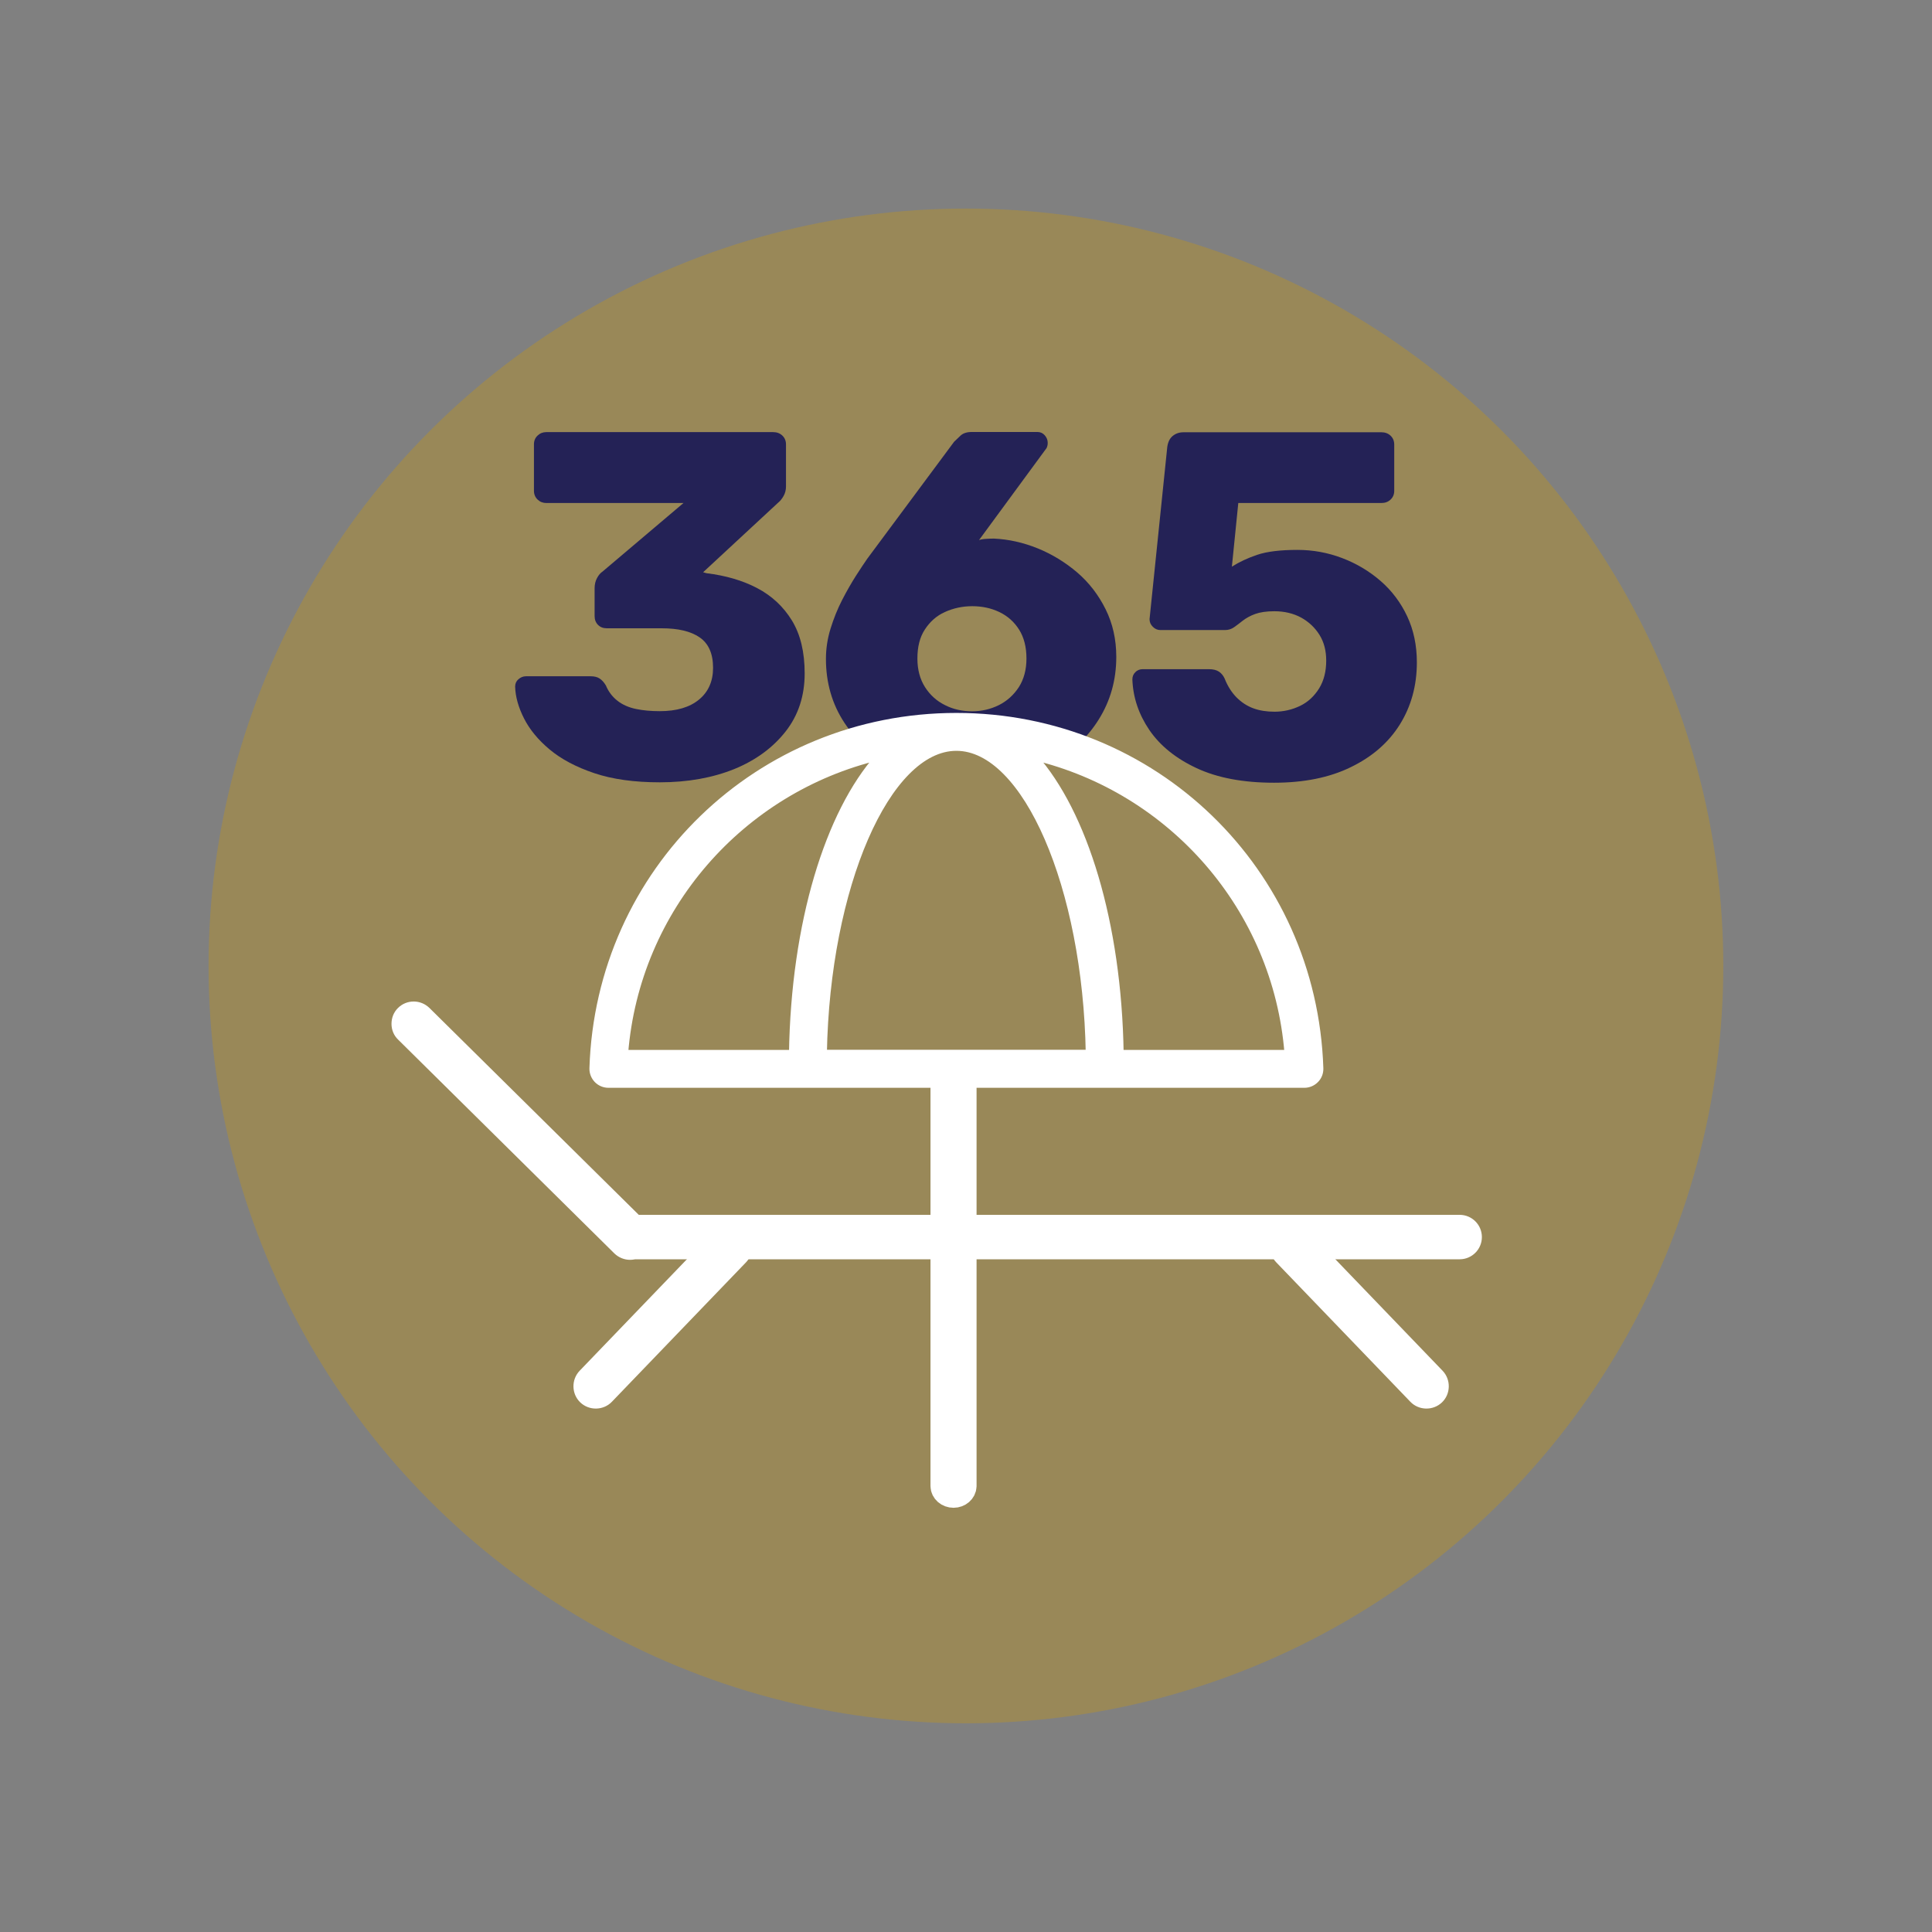
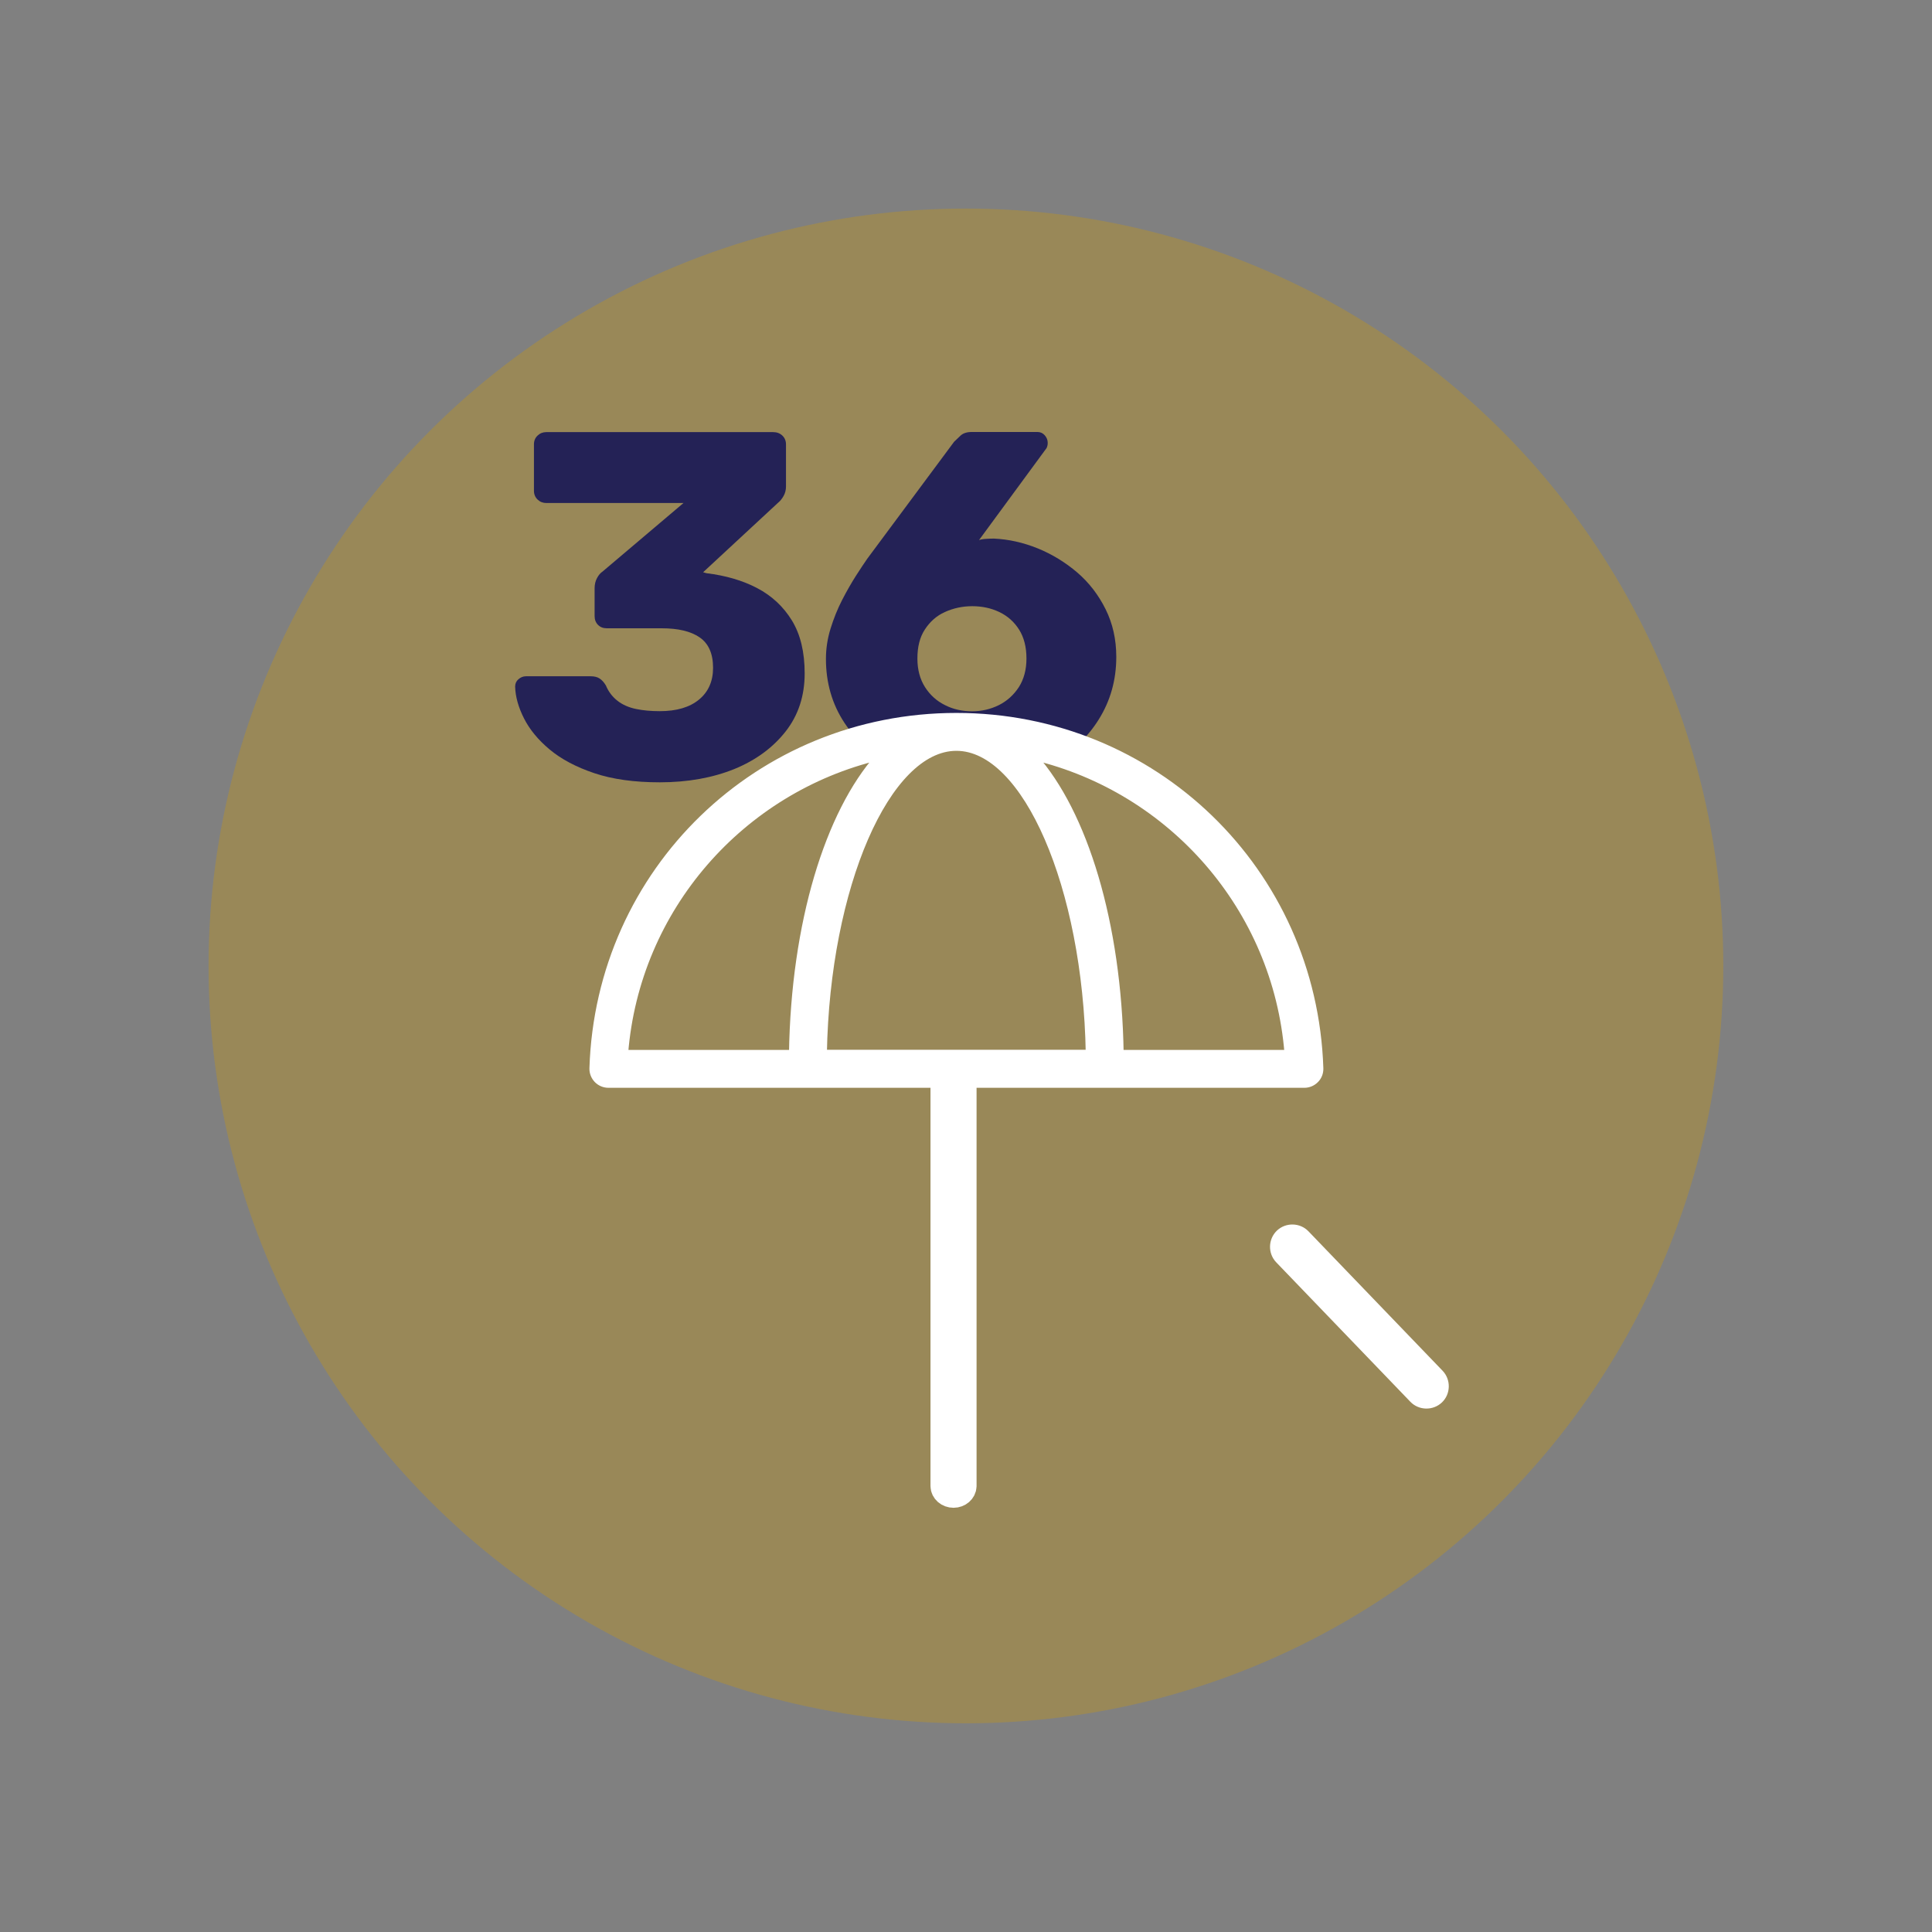
<svg xmlns="http://www.w3.org/2000/svg" version="1.0" id="Vrstva_1" x="0px" y="0px" viewBox="0 0 141.73 141.73" style="enable-background:new 0 0 141.73 141.73;" xml:space="preserve">
  <rect x="0" y="0" width="141.73" height="141.73" fill="#808080" stroke="none" />
  <style type="text/css">
	.st0{fill:#998858;}
	.st1{fill:#FFFFFF;}
	.st2{fill:#242256;}
	.st3{fill:#FFFFFF;stroke:#FFFFFF;stroke-width:0.5;stroke-miterlimit:10;}
	.st4{fill:#2A2C53;stroke:#FFFFFF;stroke-width:2;stroke-linecap:round;stroke-linejoin:round;stroke-miterlimit:10;}
</style>
  <g>
    <circle class="st0" cx="70.86" cy="70.86" r="55.56" />
-     <path class="st1" d="M54.73,92.6l-9.84,10.23c-0.62,0.65-1.67,0.67-2.32,0.05l0,0c-0.65-0.62-0.67-1.67-0.05-2.32l9.84-10.23   c0.62-0.65,1.67-0.67,2.32-0.05l0,0C55.33,90.91,55.35,91.95,54.73,92.6z" />
    <path class="st1" d="M93.62,92.6l9.84,10.23c0.62,0.65,1.67,0.67,2.32,0.05l0,0c0.65-0.62,0.67-1.67,0.05-2.32l-9.84-10.23   c-0.62-0.65-1.67-0.67-2.32-0.05v0C93.02,90.91,93,91.95,93.62,92.6z" />
-     <path class="st1" d="M46.22,92.42c-0.43,0-0.84-0.17-1.15-0.47L29.2,76.26c-0.31-0.3-0.48-0.71-0.48-1.15   c0-0.44,0.16-0.85,0.47-1.16c0.31-0.31,0.72-0.48,1.16-0.48c0.43,0,0.84,0.17,1.15,0.47l15.36,15.18h60.22   c0.9,0,1.63,0.73,1.63,1.63s-0.73,1.63-1.63,1.63H46.59l-0.05,0.01C46.43,92.41,46.33,92.42,46.22,92.42z" />
    <g>
      <path class="st2" d="M48.4,57.39c-1.86,0-3.46-0.22-4.8-0.67c-1.34-0.45-2.43-1.03-3.28-1.74c-0.85-0.71-1.47-1.47-1.88-2.28    c-0.41-0.81-0.63-1.59-0.65-2.33c0-0.22,0.08-0.4,0.24-0.54c0.16-0.14,0.34-0.22,0.56-0.22h4.74c0.26,0,0.48,0.05,0.65,0.16    c0.17,0.11,0.33,0.28,0.47,0.52c0.19,0.46,0.48,0.83,0.85,1.12c0.37,0.29,0.83,0.49,1.36,0.6c0.53,0.11,1.11,0.16,1.74,0.16    c1.23,0,2.19-0.28,2.88-0.85c0.69-0.57,1.03-1.35,1.03-2.33c0-1.04-0.33-1.78-0.98-2.23c-0.65-0.45-1.58-0.67-2.79-0.67h-4.02    c-0.27,0-0.48-0.08-0.65-0.25c-0.17-0.17-0.25-0.39-0.25-0.65v-2.03c0-0.29,0.06-0.54,0.18-0.76c0.12-0.22,0.25-0.37,0.4-0.47    l5.94-5.03H40.07c-0.24,0-0.45-0.08-0.63-0.25c-0.18-0.17-0.27-0.39-0.27-0.65v-3.4c0-0.27,0.09-0.48,0.27-0.65    c0.18-0.17,0.39-0.25,0.63-0.25h16.65c0.26,0,0.49,0.08,0.67,0.25c0.18,0.17,0.27,0.39,0.27,0.65v3.08c0,0.27-0.06,0.5-0.18,0.71    c-0.12,0.21-0.25,0.37-0.4,0.49l-5.5,5.1l0.25,0.07c1.4,0.17,2.64,0.53,3.71,1.09c1.07,0.56,1.92,1.35,2.55,2.37    c0.63,1.03,0.94,2.32,0.94,3.89c0,1.64-0.46,3.06-1.39,4.25c-0.93,1.19-2.19,2.12-3.78,2.77C52.27,57.06,50.45,57.39,48.4,57.39z" />
      <path class="st2" d="M71.38,57.39c-2.15,0-4.03-0.39-5.65-1.16c-1.62-0.77-2.88-1.84-3.78-3.2s-1.36-2.93-1.36-4.69    c0-0.75,0.11-1.49,0.34-2.23c0.23-0.74,0.51-1.44,0.85-2.1c0.34-0.66,0.68-1.25,1.01-1.77s0.62-0.94,0.83-1.25l6.37-8.58    c0.12-0.12,0.28-0.27,0.47-0.45c0.19-0.18,0.47-0.27,0.83-0.27h4.81c0.22,0,0.4,0.08,0.54,0.24c0.14,0.16,0.22,0.34,0.22,0.56    c0,0.1-0.01,0.19-0.04,0.27c-0.02,0.08-0.06,0.15-0.11,0.2l-4.89,6.66c0.14-0.05,0.32-0.08,0.53-0.09    c0.2-0.01,0.39-0.02,0.56-0.02c1.09,0.05,2.16,0.29,3.22,0.72c1.06,0.43,2.03,1.03,2.9,1.77c0.87,0.75,1.56,1.65,2.08,2.7    c0.52,1.05,0.78,2.21,0.78,3.49c0,1.69-0.43,3.23-1.3,4.61c-0.87,1.39-2.09,2.5-3.67,3.33C75.36,56.97,73.5,57.39,71.38,57.39z     M71.31,52.18c0.7,0,1.35-0.15,1.96-0.45c0.6-0.3,1.09-0.74,1.47-1.32c0.37-0.58,0.56-1.28,0.56-2.1c0-0.84-0.18-1.55-0.54-2.12    c-0.36-0.57-0.84-1-1.45-1.29c-0.6-0.29-1.27-0.43-1.99-0.43s-1.39,0.15-2.01,0.43s-1.1,0.72-1.47,1.29s-0.54,1.27-0.54,2.12    c0,0.82,0.19,1.52,0.56,2.1c0.37,0.58,0.86,1.02,1.47,1.32C69.92,52.03,70.58,52.18,71.31,52.18z" />
-       <path class="st2" d="M93.46,57.42c-2.27,0-4.16-0.36-5.68-1.07c-1.52-0.71-2.67-1.64-3.46-2.79c-0.78-1.15-1.2-2.38-1.25-3.71    c0-0.22,0.07-0.4,0.22-0.54c0.14-0.15,0.33-0.22,0.54-0.22h4.85c0.31,0,0.56,0.06,0.74,0.18s0.32,0.29,0.42,0.51    c0.22,0.56,0.51,1.01,0.87,1.38c0.36,0.36,0.77,0.63,1.23,0.8c0.46,0.17,0.98,0.25,1.56,0.25c0.67,0,1.3-0.15,1.88-0.43    s1.04-0.72,1.39-1.28c0.35-0.57,0.52-1.25,0.52-2.04c0-0.72-0.16-1.35-0.49-1.88c-0.33-0.53-0.77-0.95-1.34-1.27    c-0.57-0.31-1.23-0.47-1.97-0.47c-0.58,0-1.05,0.07-1.41,0.2c-0.36,0.13-0.66,0.3-0.91,0.49c-0.24,0.19-0.46,0.36-0.65,0.49    c-0.19,0.13-0.41,0.2-0.65,0.2h-4.74c-0.22,0-0.4-0.08-0.56-0.24c-0.16-0.16-0.24-0.34-0.24-0.56l1.3-12.63    c0.05-0.36,0.18-0.63,0.4-0.81c0.22-0.18,0.48-0.27,0.8-0.27h14.51c0.26,0,0.49,0.08,0.67,0.25c0.18,0.17,0.27,0.39,0.27,0.65V36    c0,0.27-0.09,0.48-0.27,0.65c-0.18,0.17-0.4,0.25-0.67,0.25h-10.5l-0.47,4.67c0.53-0.34,1.15-0.63,1.86-0.87    c0.71-0.24,1.7-0.36,2.95-0.36c1.13,0,2.23,0.2,3.28,0.6s1.99,0.96,2.82,1.68c0.83,0.72,1.48,1.59,1.95,2.59    c0.47,1,0.71,2.13,0.71,3.38c0,1.71-0.42,3.23-1.25,4.56c-0.83,1.33-2.03,2.37-3.6,3.13C97.54,57.04,95.66,57.42,93.46,57.42z" />
    </g>
    <path class="st0" d="M95.69,78.42C95.25,64.69,83.99,53.7,70.16,53.7S45.07,64.69,44.62,78.42H95.69z" />
    <path class="st3" d="M70.16,52.55c-14.49,0-26.21,11.34-26.67,25.82c-0.01,0.31,0.11,0.61,0.32,0.83c0.21,0.22,0.51,0.35,0.82,0.35   h14.64h21.78h14.64c0.31,0,0.61-0.13,0.82-0.35c0.22-0.22,0.33-0.52,0.32-0.83C96.36,63.89,84.65,52.55,70.16,52.55z M45.83,77.27   c0.85-10.68,8.57-19.35,18.63-21.76c-3.68,4.13-6.18,12.2-6.33,21.76H45.83z M70.16,54.83c5.11,0,9.53,10.23,9.74,22.43H60.41   C60.63,65.06,65.05,54.83,70.16,54.83z M75.85,55.51c10.07,2.41,17.78,11.08,18.63,21.76h-12.3   C82.03,67.71,79.53,59.64,75.85,55.51z" />
    <path class="st4" d="M69.95,109.61c-0.38,0-0.69-0.27-0.69-0.6V79.2c0-0.33,0.31-0.6,0.69-0.6s0.69,0.27,0.69,0.6v29.82   C70.63,109.34,70.33,109.61,69.95,109.61z" />
  </g>
</svg>